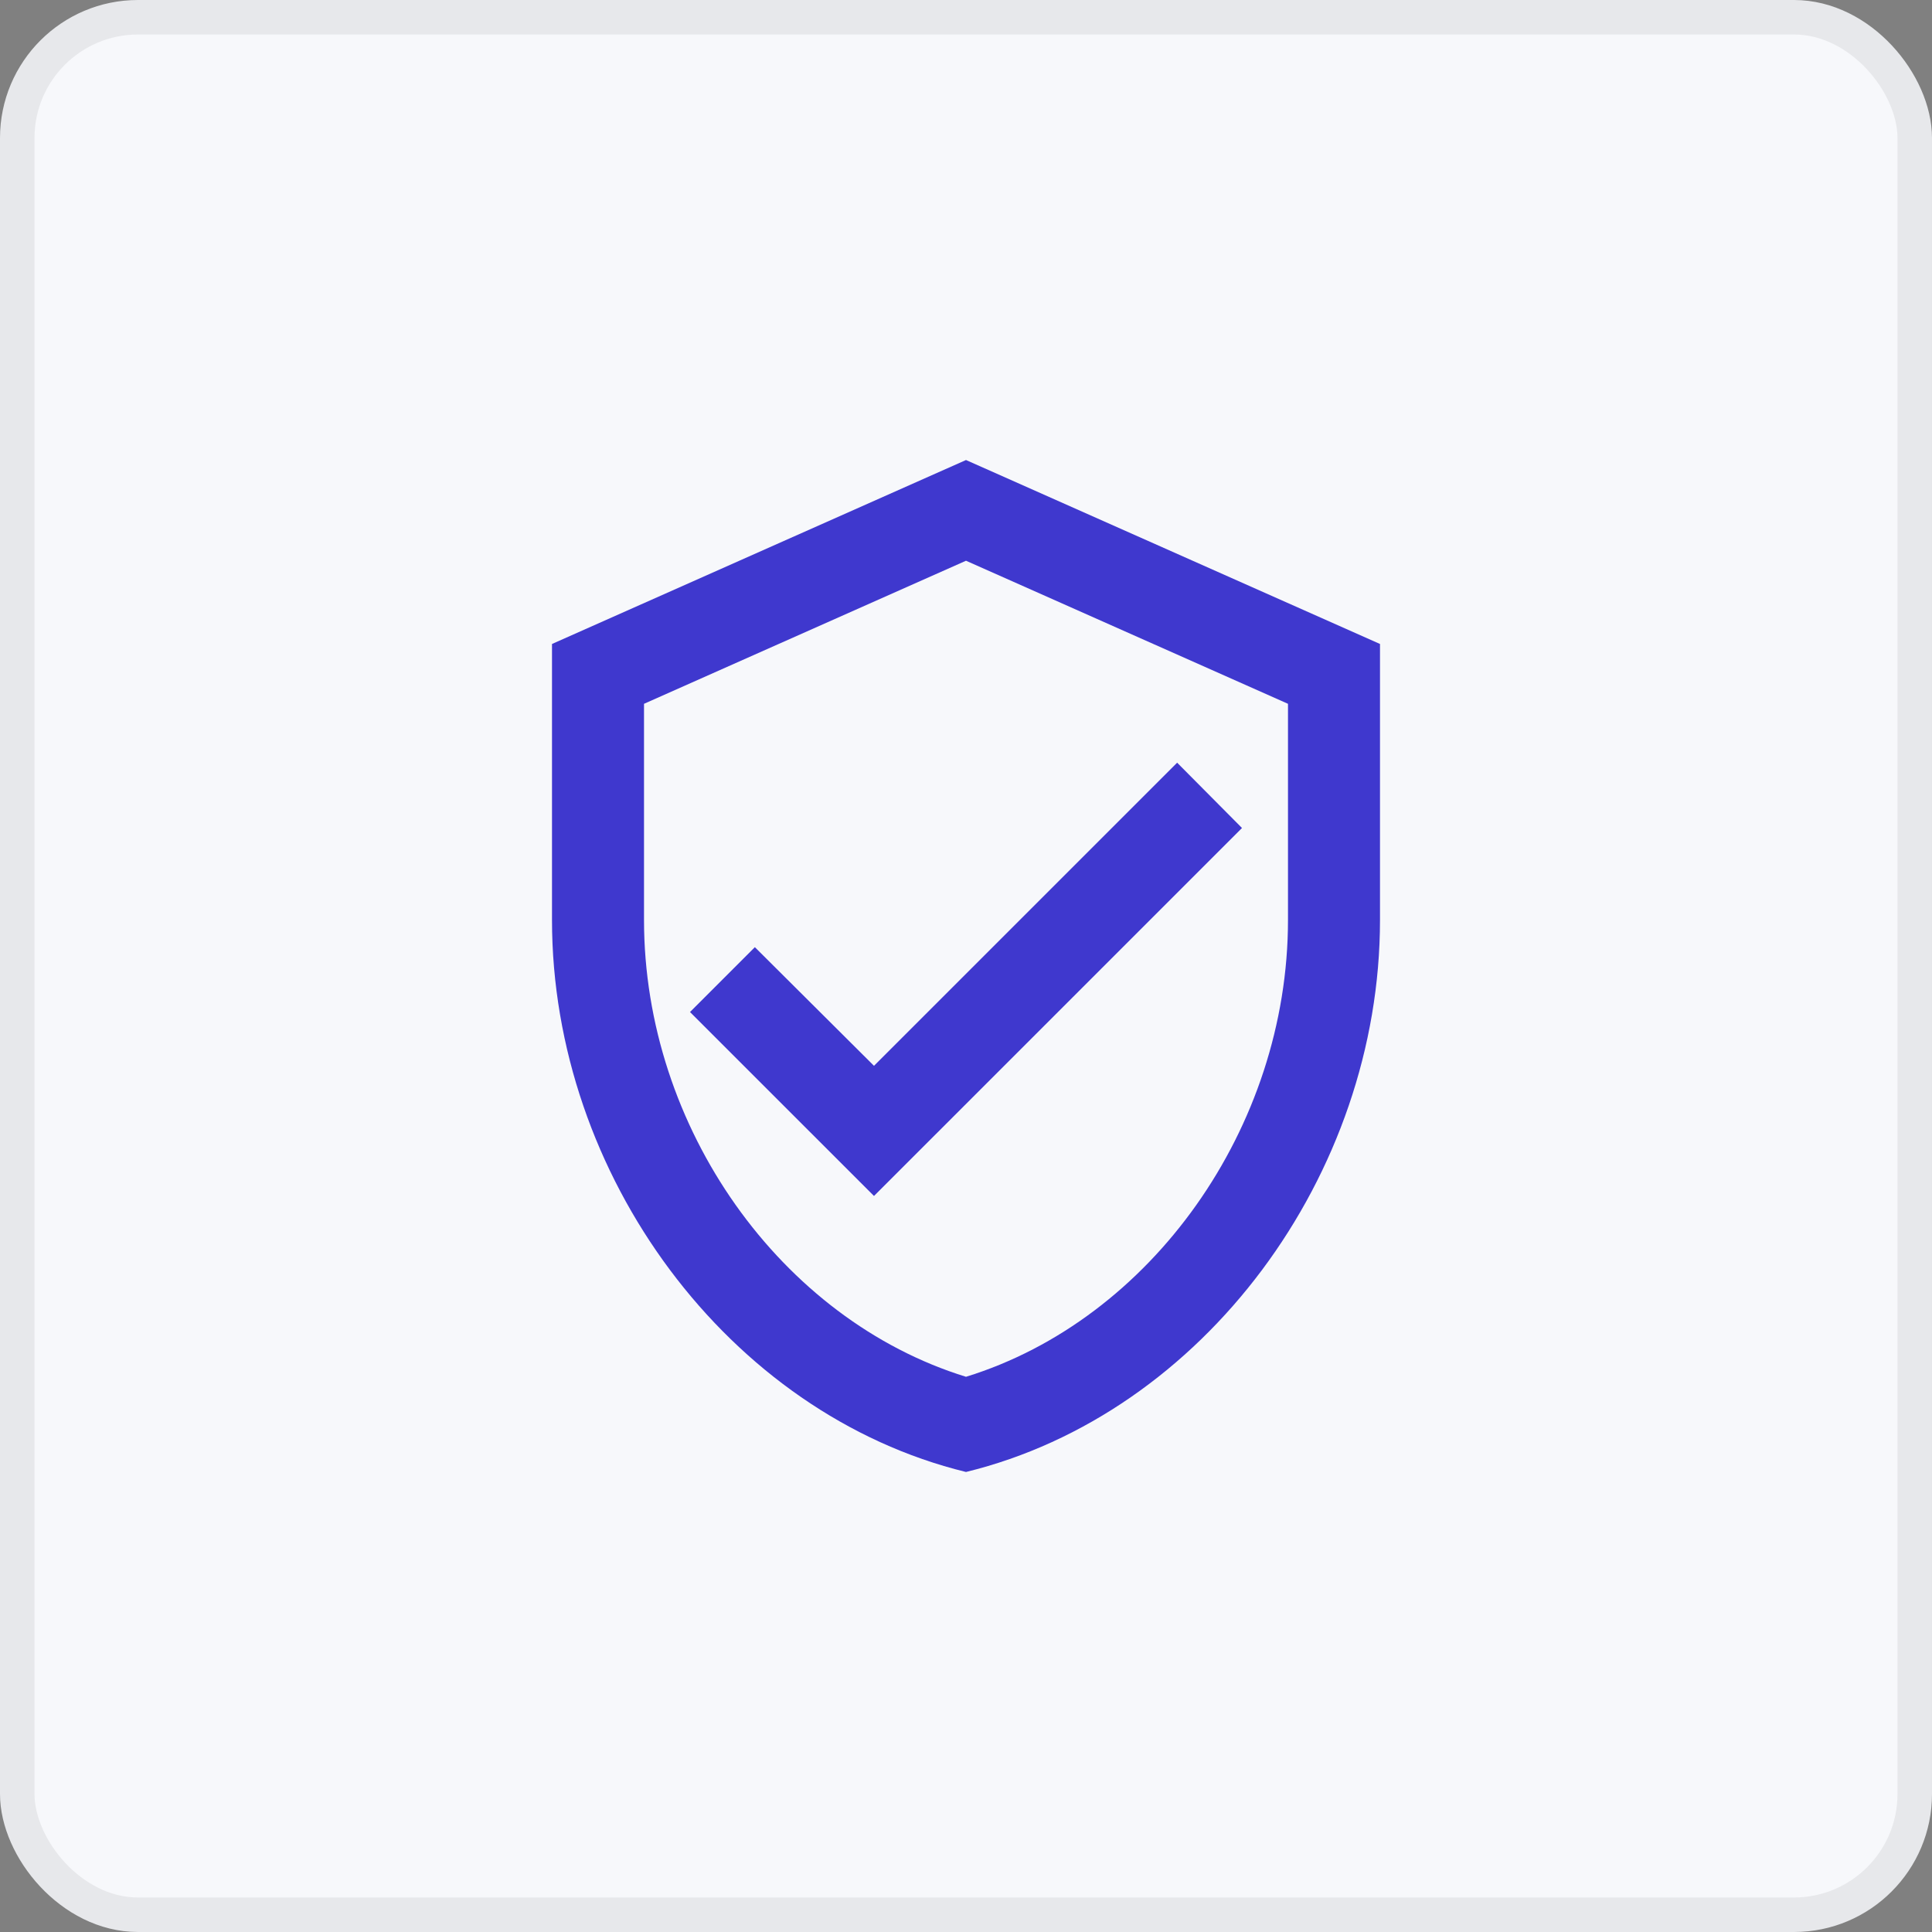
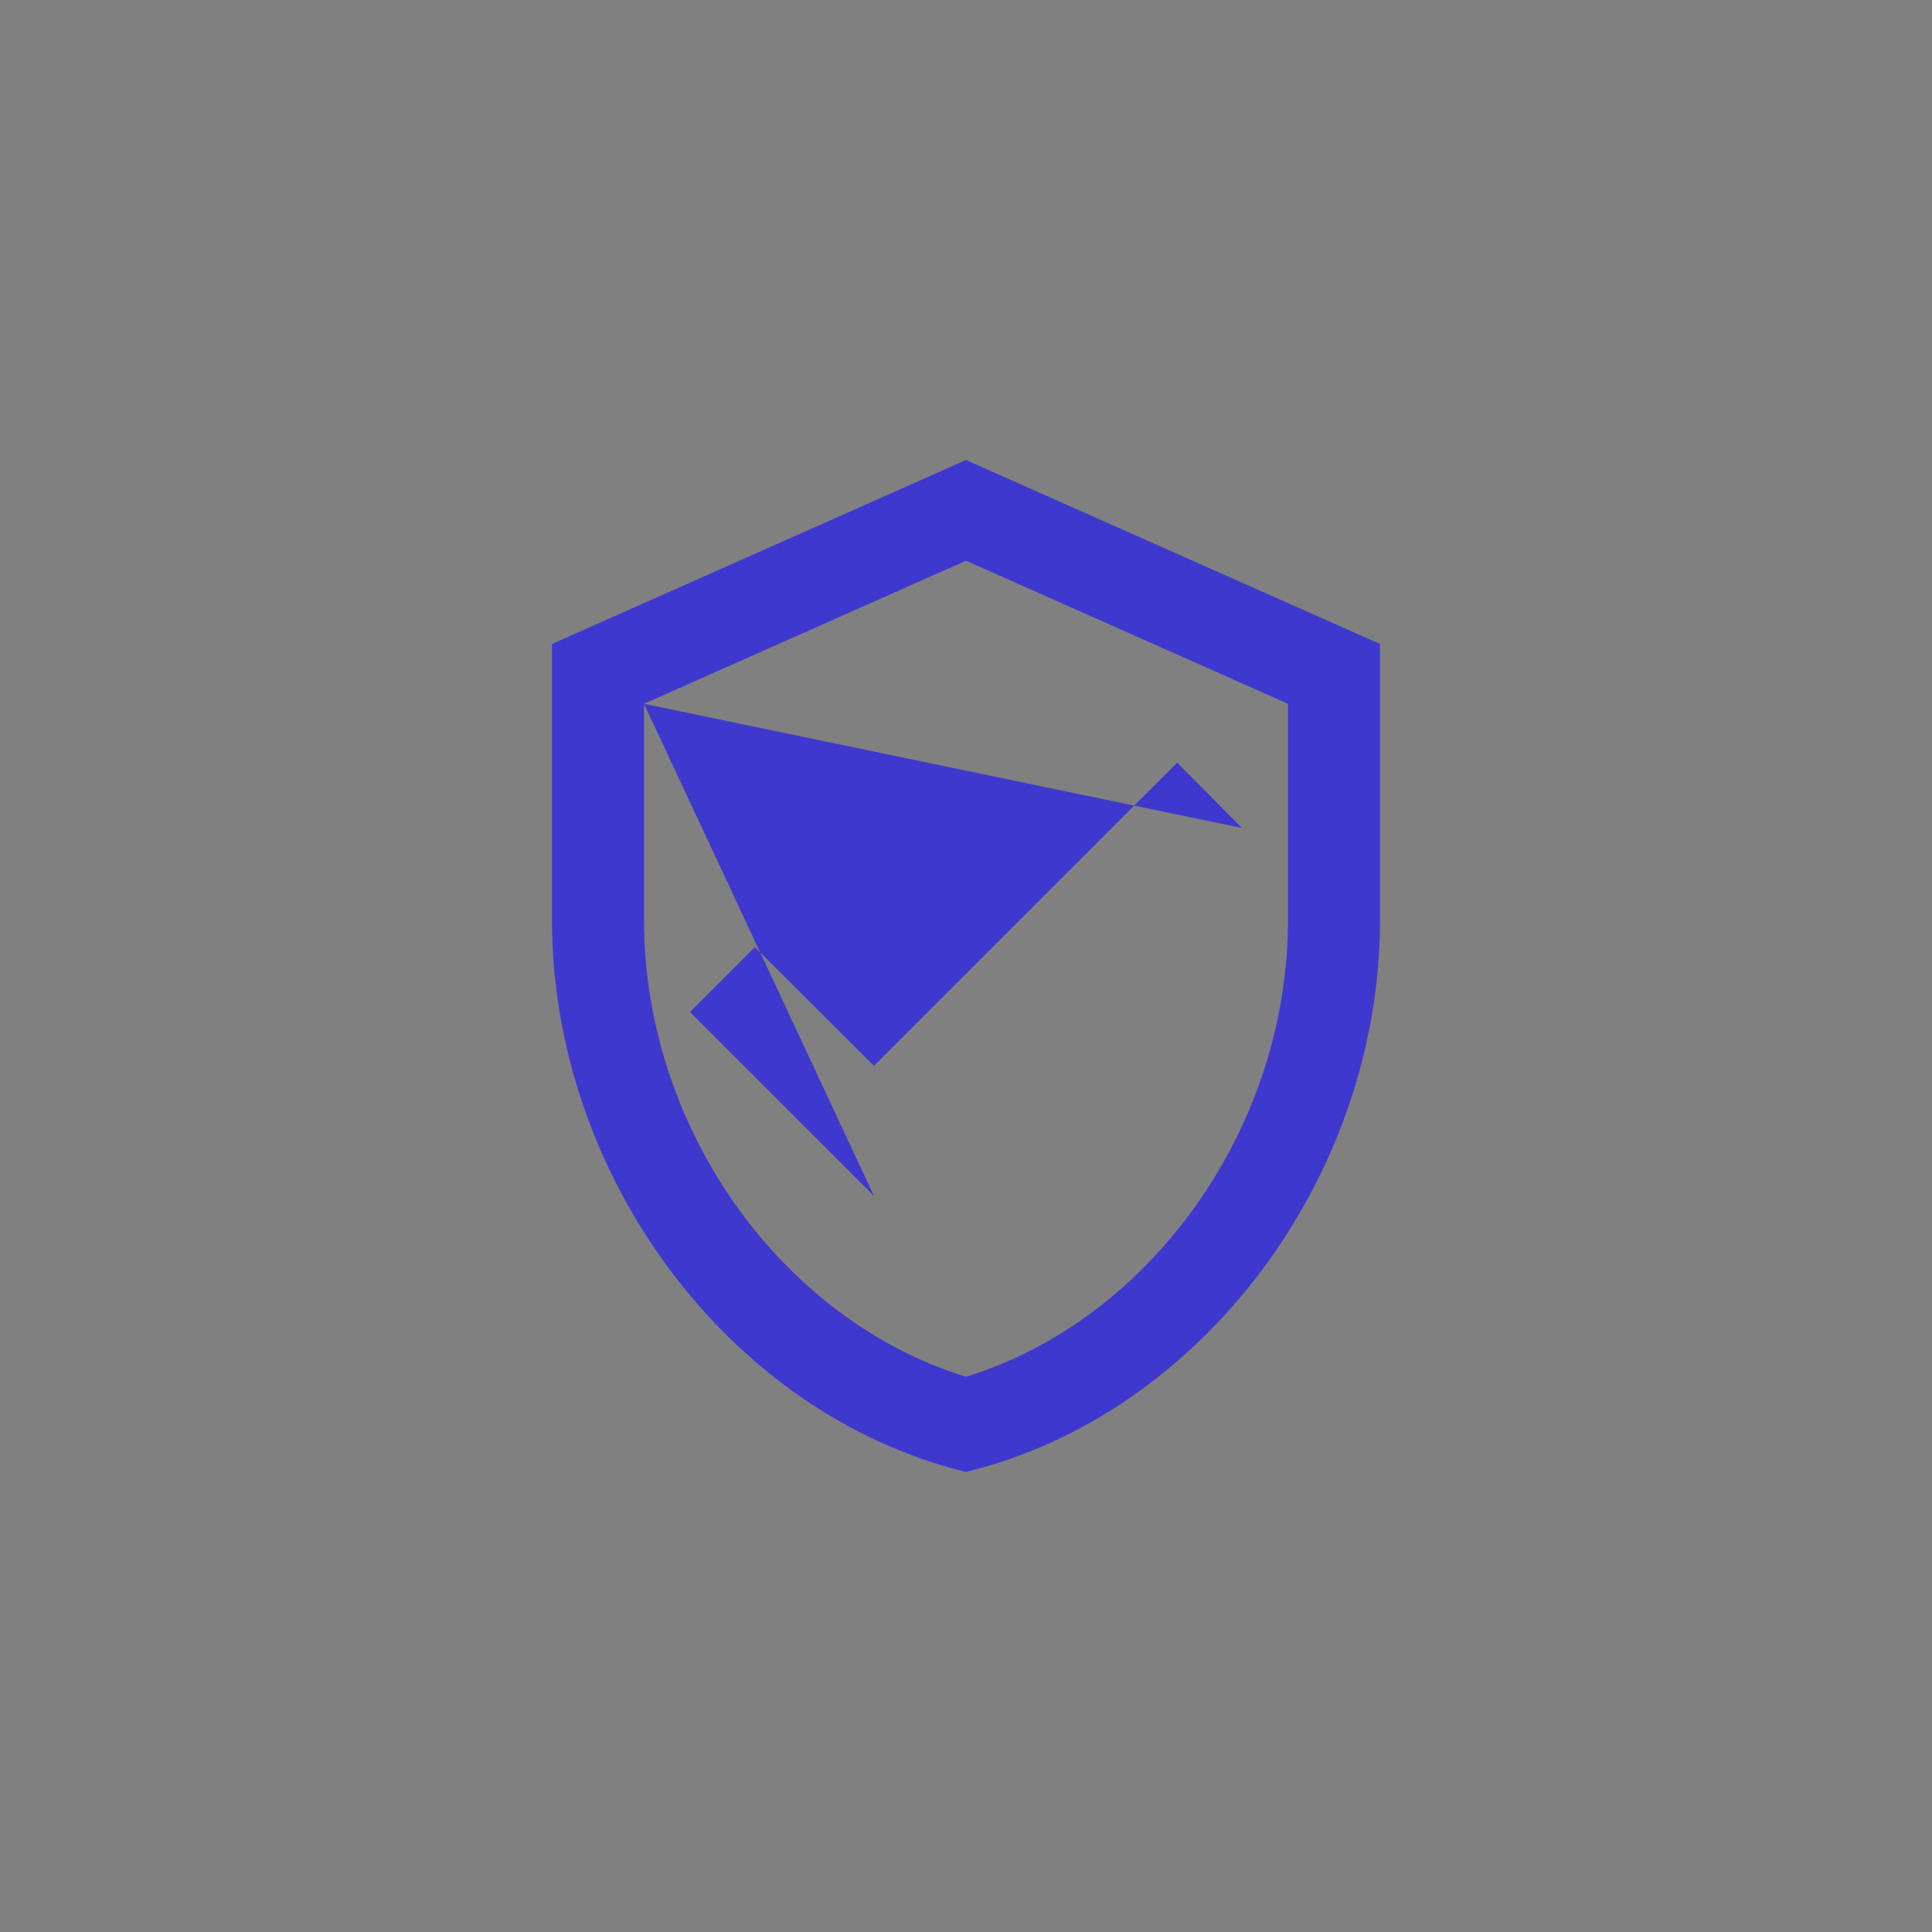
<svg xmlns="http://www.w3.org/2000/svg" width="56" height="56" viewBox="0 0 56 56" fill="none">
  <rect x="0" y="0" width="56" height="56" fill="#808080" stroke="none" />
-   <rect x="0.5" y="0.5" width="55" height="55" rx="3.5" fill="#F7F8FB" stroke="#E7E8EB" />
-   <path d="M40 18.666V26.666C40 34.066 34.88 40.986 28 42.666C21.12 40.986 16 34.066 16 26.666V18.666L28 13.334L40 18.666ZM18.667 20.4V26.666C18.667 32.693 22.64 38.253 28 39.907C33.36 38.253 37.333 32.693 37.333 26.666V20.4L28 16.253L18.667 20.4ZM36 24L25.333 34.666L20 29.334L21.88 27.454L25.333 30.893L34.12 22.107L36 24Z" fill="#3F38CE" />
+   <path d="M40 18.666V26.666C40 34.066 34.88 40.986 28 42.666C21.12 40.986 16 34.066 16 26.666V18.666L28 13.334L40 18.666ZM18.667 20.4V26.666C18.667 32.693 22.64 38.253 28 39.907C33.36 38.253 37.333 32.693 37.333 26.666V20.4L28 16.253L18.667 20.4ZL25.333 34.666L20 29.334L21.88 27.454L25.333 30.893L34.12 22.107L36 24Z" fill="#3F38CE" />
</svg>